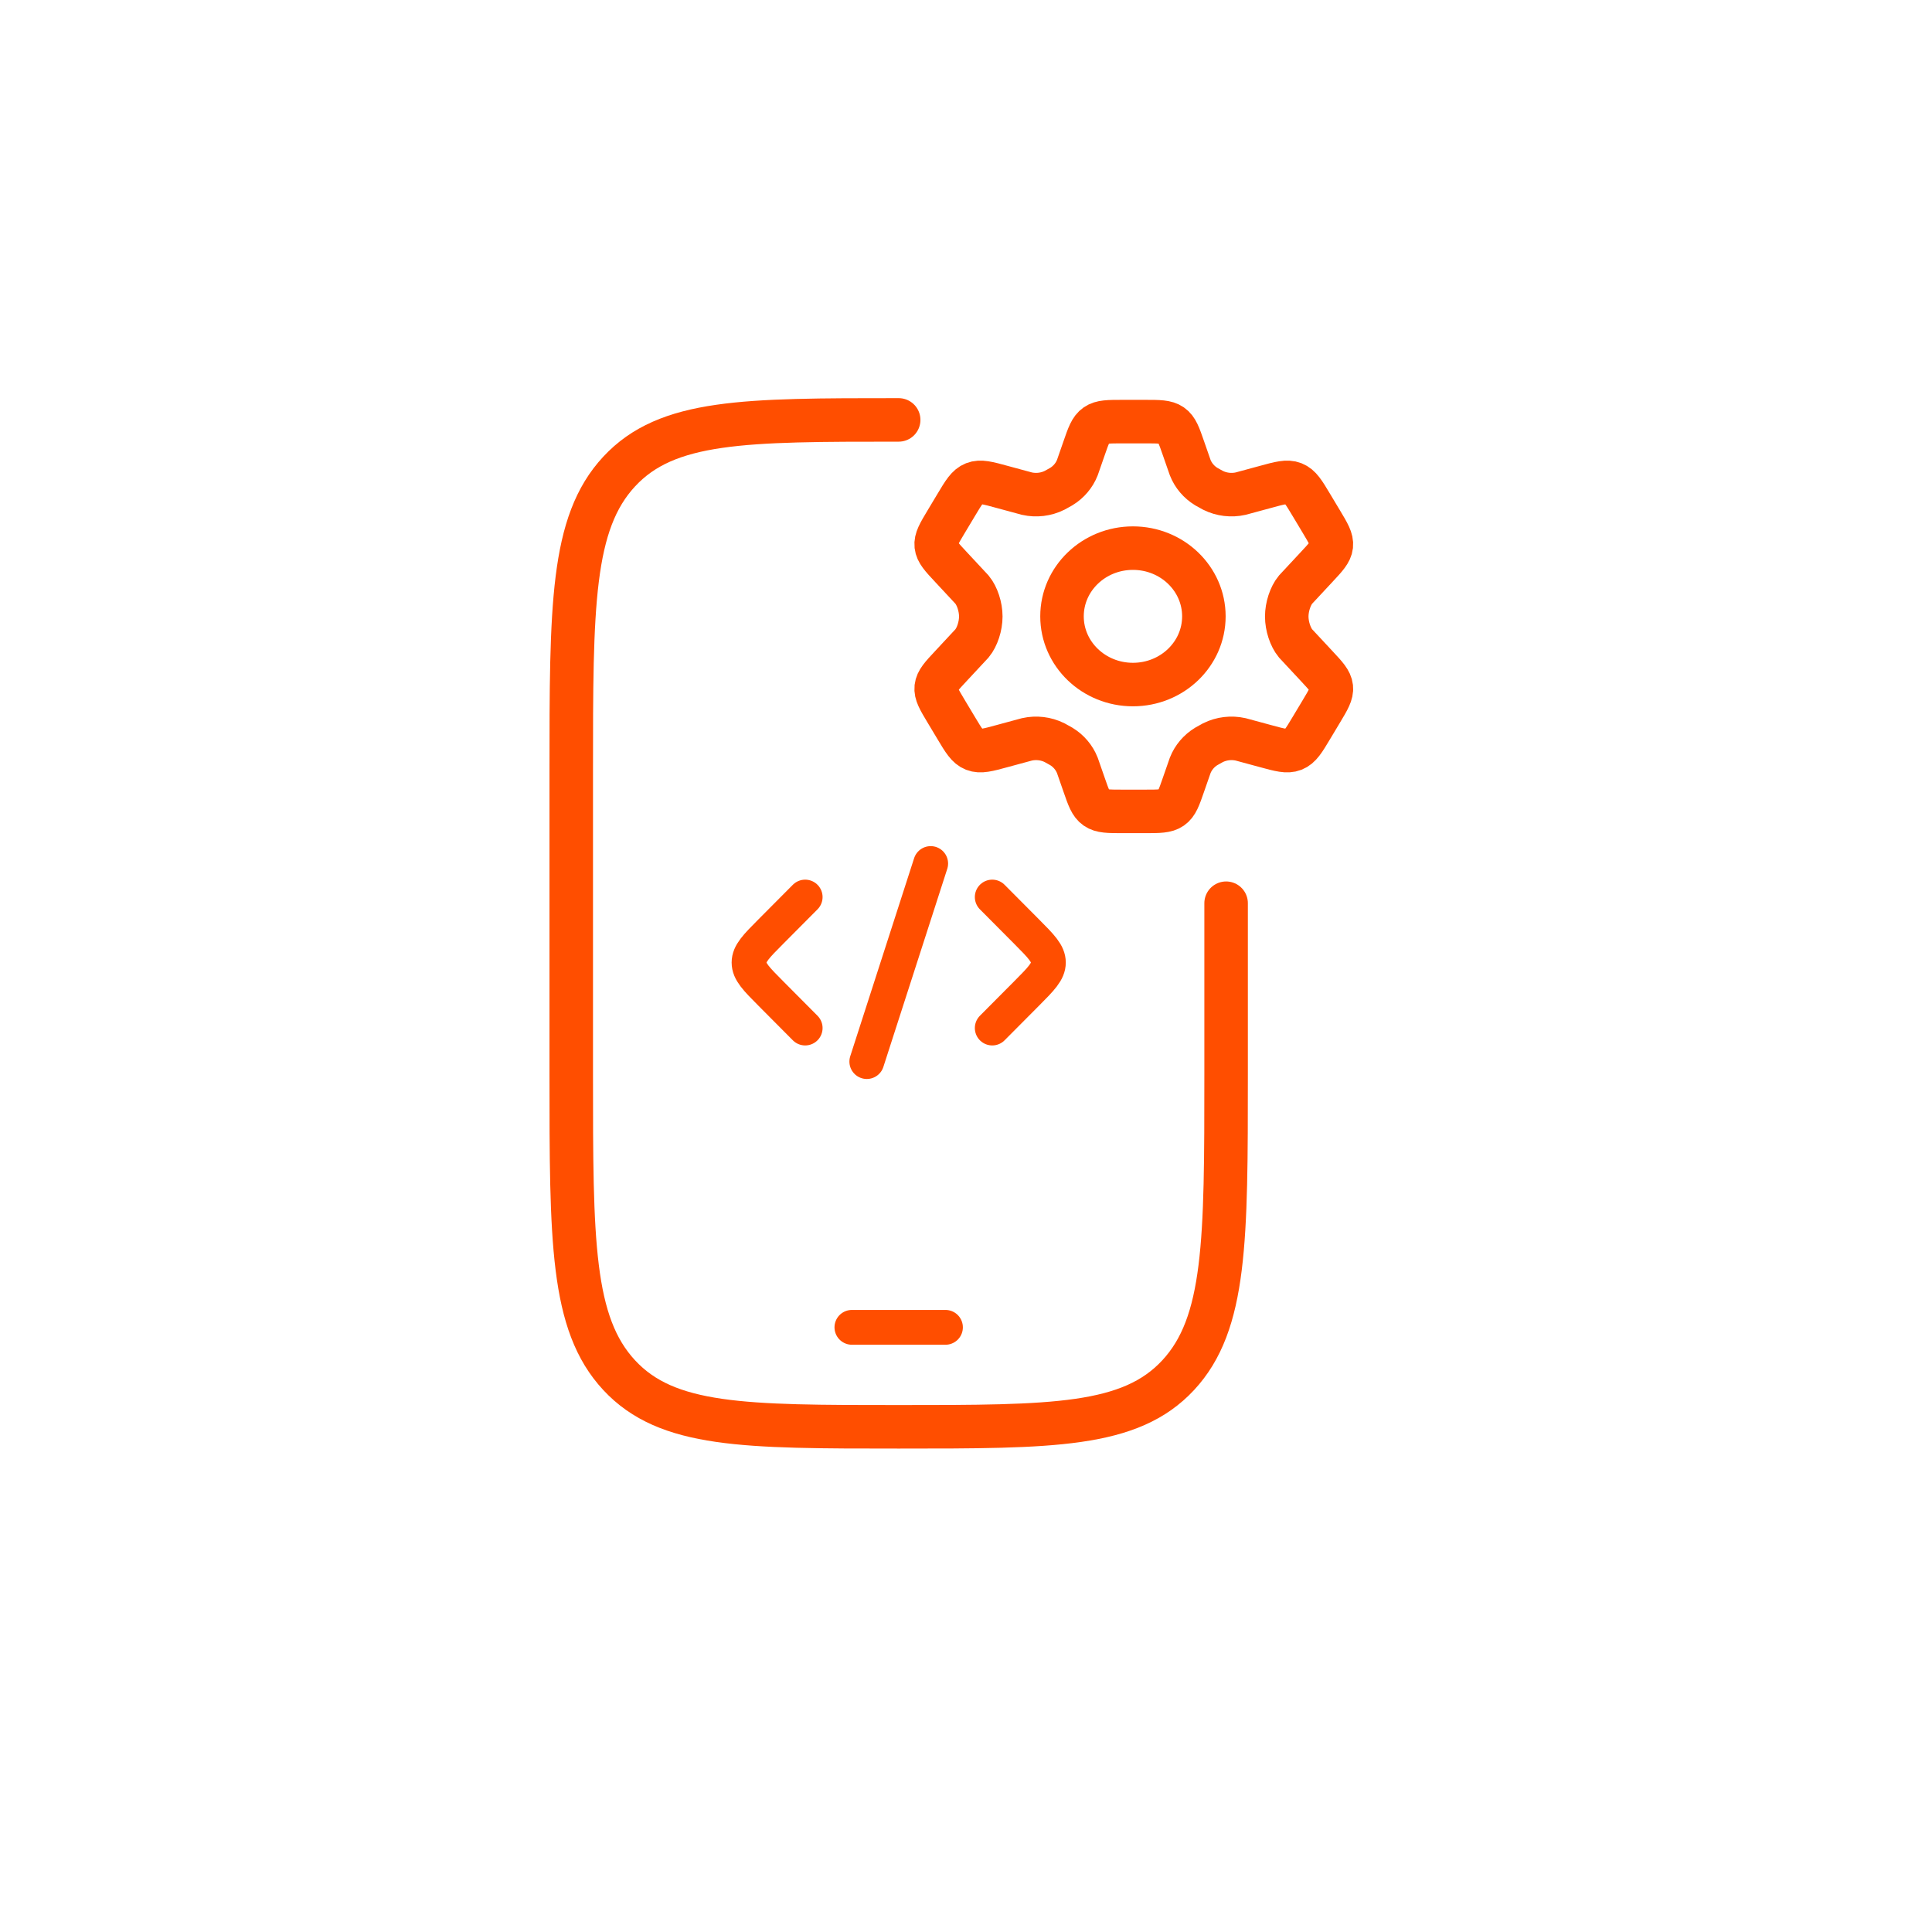
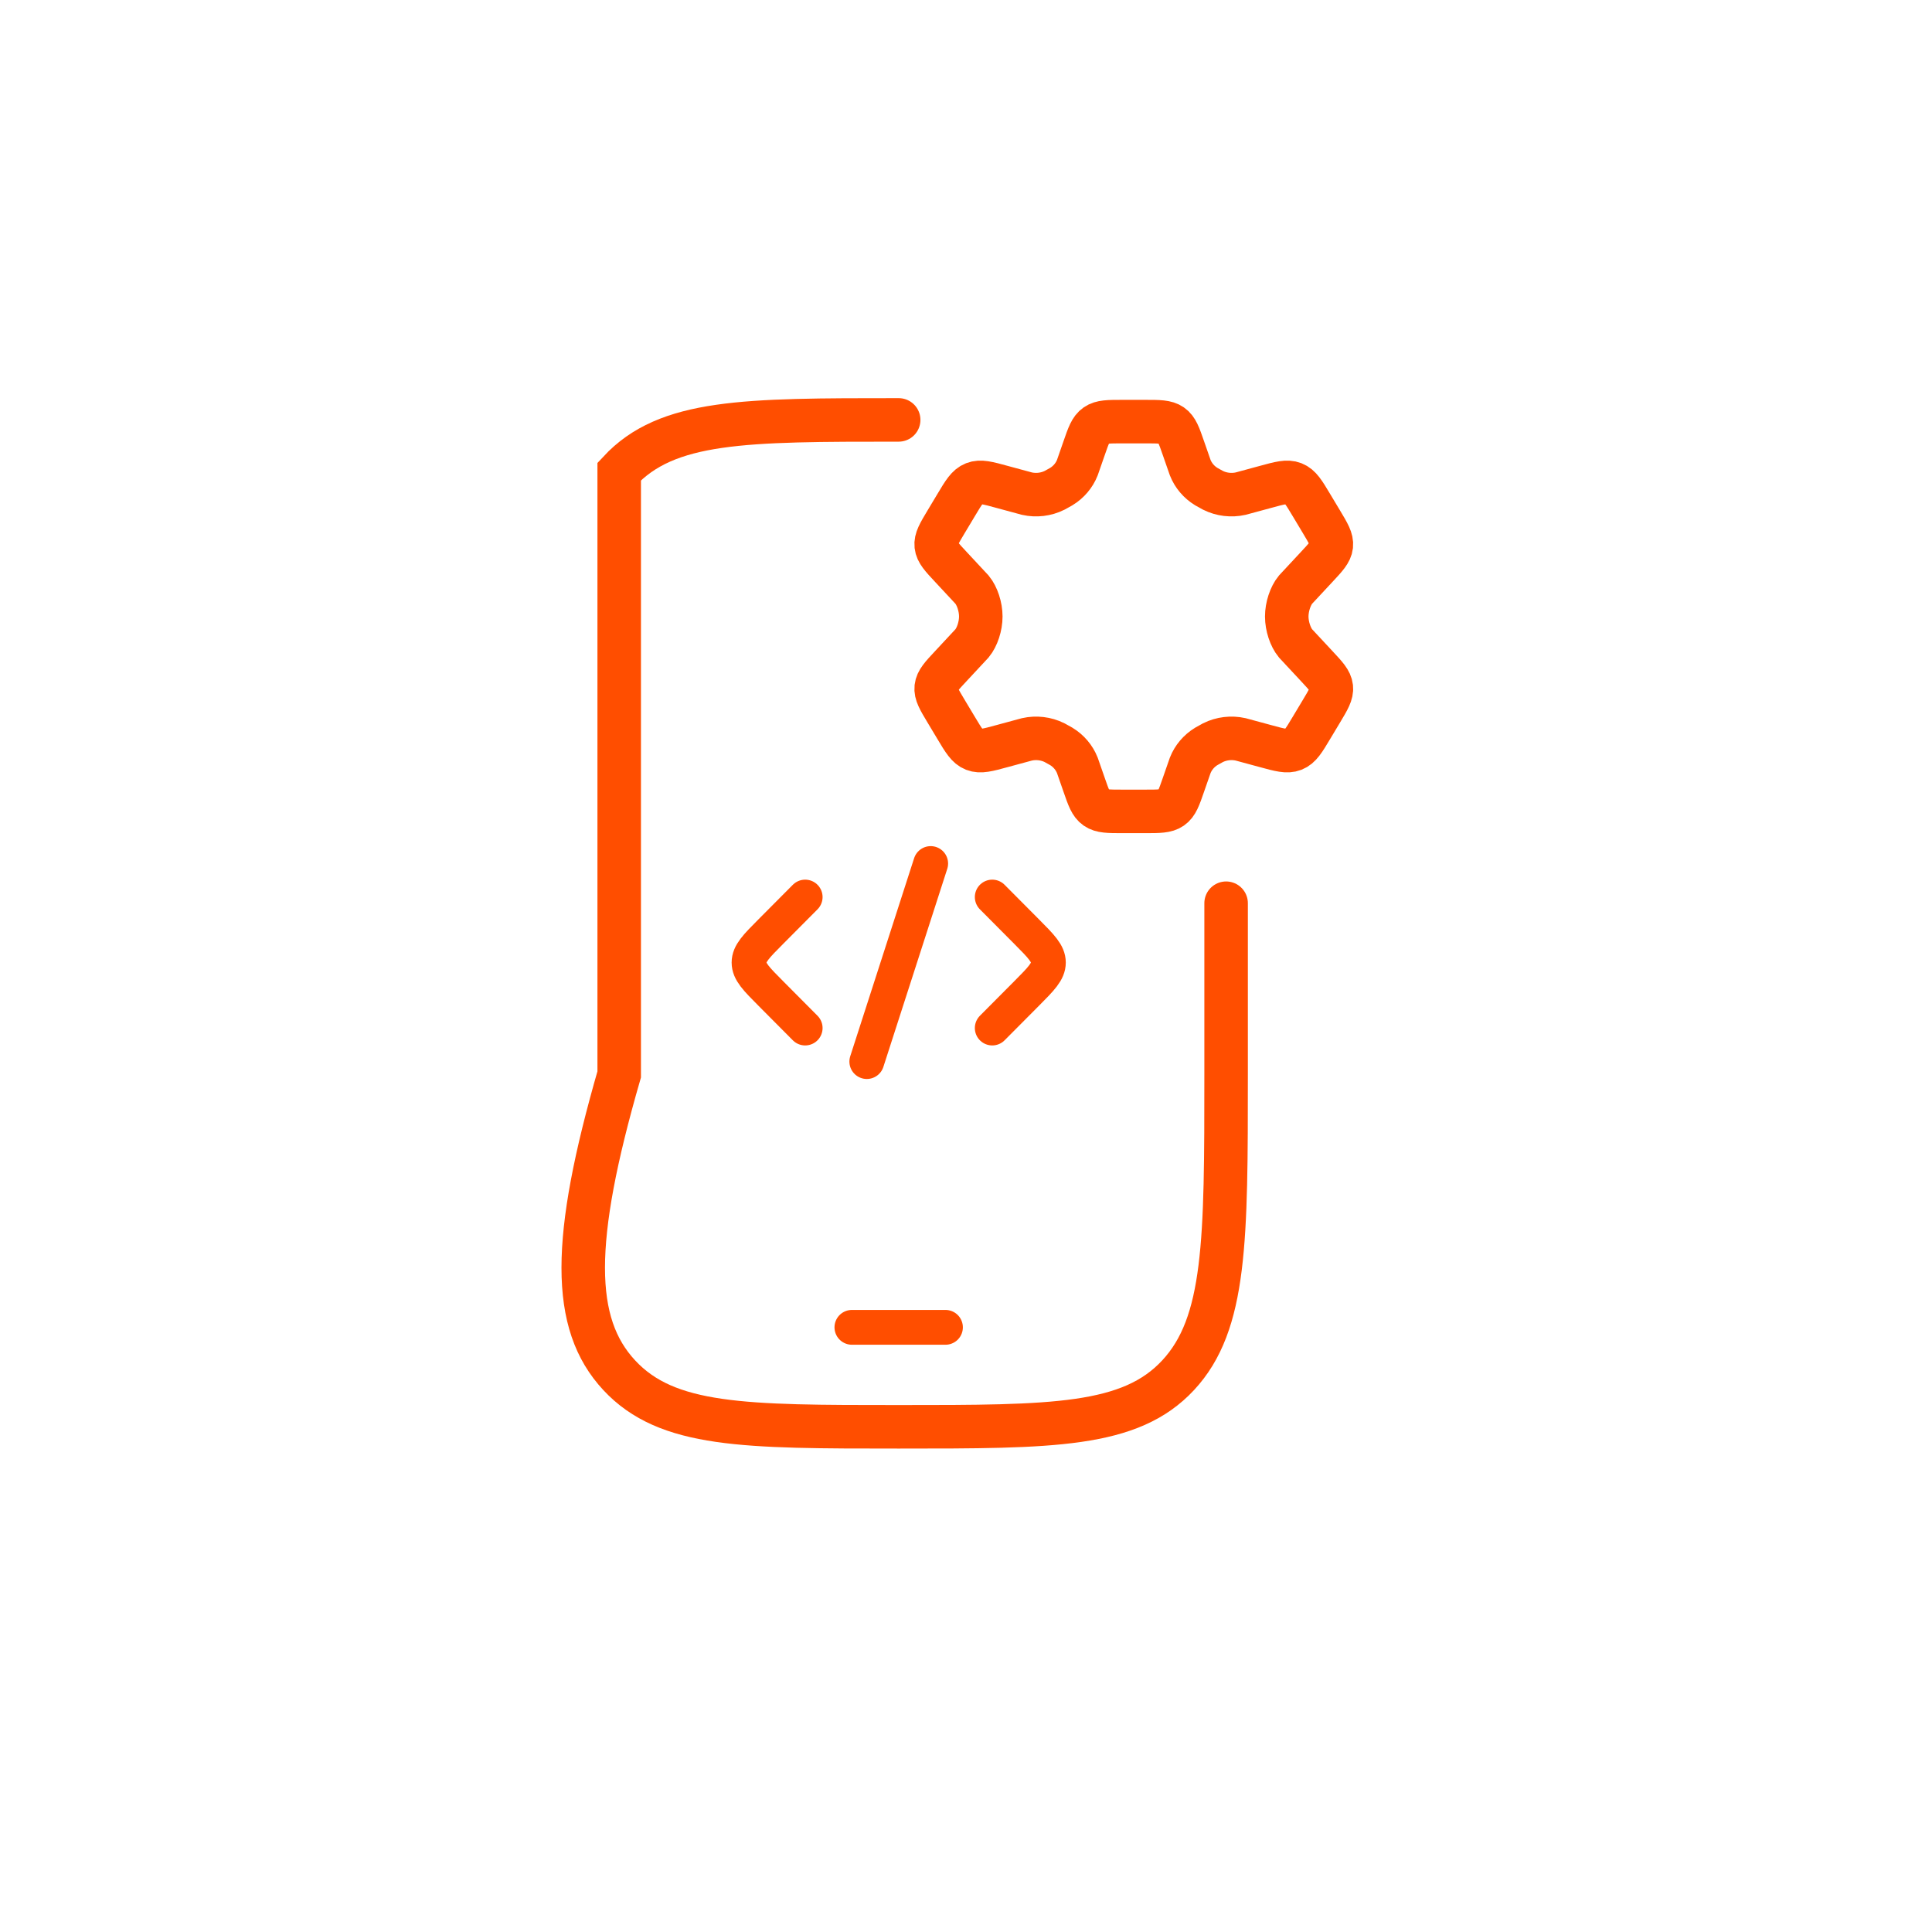
<svg xmlns="http://www.w3.org/2000/svg" width="111" height="111" viewBox="0 0 111 111" fill="none">
  <g filter="url(#filter0_d_2833_2897)">
    <rect x="10.934" y="6.975" width="90" height="90" rx="20" fill="white" />
  </g>
-   <path d="M51.632 24.125C42.764 24.125 38.33 24.125 35.575 27.09C32.82 30.055 32.82 34.828 32.82 44.373V61.728C32.82 71.272 32.82 76.045 35.575 79.01C38.33 81.975 42.764 81.975 51.632 81.975C60.5 81.975 64.934 81.975 67.689 79.01C70.444 76.045 70.444 71.272 70.444 61.728V51.893" stroke="#FF4E00" stroke-width="2.5" stroke-linecap="round" />
+   <path d="M51.632 24.125C42.764 24.125 38.33 24.125 35.575 27.09V61.728C32.82 71.272 32.82 76.045 35.575 79.01C38.33 81.975 42.764 81.975 51.632 81.975C60.5 81.975 64.934 81.975 67.689 79.01C70.444 76.045 70.444 71.272 70.444 61.728V51.893" stroke="#FF4E00" stroke-width="2.5" stroke-linecap="round" />
  <path d="M48.945 76.26H54.32" stroke="#FF4E00" stroke-width="2" stroke-linecap="round" stroke-linejoin="round" />
  <path d="M57.008 51.539L58.986 53.528C59.817 54.364 60.233 54.782 60.233 55.301C60.233 55.821 59.817 56.239 58.986 57.075L57.008 59.064" stroke="#FF4E00" stroke-width="2" stroke-linecap="round" stroke-linejoin="round" />
  <path d="M46.26 51.539L44.282 53.528C43.451 54.364 43.035 54.782 43.035 55.301C43.035 55.821 43.451 56.239 44.282 57.075L46.26 59.064" stroke="#FF4E00" stroke-width="2" stroke-linecap="round" stroke-linejoin="round" />
  <path d="M53.471 49.613L49.801 60.991" stroke="#FF4E00" stroke-width="2" stroke-linecap="round" stroke-linejoin="round" />
  <path d="M75.917 29.971L75.342 29.012C74.908 28.286 74.69 27.924 74.32 27.779C73.951 27.634 73.532 27.748 72.696 27.977L71.275 28.362C70.741 28.48 70.18 28.413 69.693 28.172L69.3 27.954C68.882 27.697 68.561 27.317 68.383 26.871L67.994 25.754C67.738 25.015 67.61 24.645 67.306 24.434C67.001 24.223 66.597 24.223 65.788 24.223H64.49C63.682 24.223 63.277 24.223 62.973 24.434C62.669 24.645 62.541 25.015 62.285 25.754L61.896 26.871C61.718 27.317 61.397 27.697 60.978 27.954L60.586 28.172C60.098 28.413 59.538 28.48 59.004 28.362L57.583 27.977C56.746 27.748 56.328 27.634 55.958 27.779C55.589 27.924 55.371 28.286 54.937 29.012L54.362 29.971C53.954 30.651 53.751 30.991 53.79 31.353C53.83 31.715 54.102 32.006 54.648 32.59L55.849 33.88C56.142 34.238 56.35 34.86 56.35 35.42C56.35 35.98 56.142 36.602 55.849 36.96L54.648 38.25C54.102 38.834 53.83 39.125 53.79 39.487C53.751 39.849 53.954 40.189 54.362 40.869L54.937 41.828C55.371 42.554 55.589 42.916 55.958 43.061C56.328 43.206 56.746 43.092 57.583 42.863L59.004 42.478C59.538 42.36 60.099 42.427 60.586 42.668L60.978 42.886C61.397 43.143 61.718 43.523 61.896 43.969L62.285 45.086C62.541 45.825 62.669 46.195 62.973 46.406C63.277 46.617 63.682 46.617 64.49 46.617H65.788C66.597 46.617 67.001 46.617 67.306 46.406C67.61 46.195 67.738 45.825 67.994 45.086L68.383 43.969C68.561 43.523 68.882 43.143 69.3 42.886L69.692 42.668C70.18 42.427 70.741 42.36 71.275 42.478L72.696 42.863C73.532 43.092 73.951 43.206 74.32 43.061C74.69 42.916 74.908 42.554 75.342 41.828L75.917 40.869C76.325 40.189 76.528 39.849 76.489 39.487C76.449 39.125 76.176 38.834 75.631 38.25L74.43 36.96C74.137 36.602 73.928 35.98 73.928 35.42C73.928 34.86 74.137 34.238 74.43 33.88L75.631 32.59C76.176 32.006 76.449 31.715 76.489 31.353C76.528 30.991 76.325 30.651 75.917 29.971Z" stroke="#FF4E00" stroke-width="2.5" stroke-linecap="round" />
-   <path d="M69.167 35.411C69.167 37.576 67.343 39.33 65.091 39.33C62.84 39.33 61.016 37.576 61.016 35.411C61.016 33.247 62.84 31.492 65.091 31.492C67.343 31.492 69.167 33.247 69.167 35.411Z" stroke="#FF4E00" stroke-width="2.5" />
  <defs>
    <filter id="filter0_d_2833_2897" x="0.934" y="0.975" width="110" height="110" filterUnits="userSpaceOnUse" color-interpolation-filters="sRGB">
      <feFlood flood-opacity="0" result="BackgroundImageFix" />
      <feColorMatrix in="SourceAlpha" type="matrix" values="0 0 0 0 0 0 0 0 0 0 0 0 0 0 0 0 0 0 127 0" result="hardAlpha" />
      <feOffset dy="4" />
      <feGaussianBlur stdDeviation="5" />
      <feComposite in2="hardAlpha" operator="out" />
      <feColorMatrix type="matrix" values="0 0 0 0 0 0 0 0 0 0 0 0 0 0 0 0 0 0 0.1 0" />
      <feBlend mode="normal" in2="BackgroundImageFix" result="effect1_dropShadow_2833_2897" />
      <feBlend mode="normal" in="SourceGraphic" in2="effect1_dropShadow_2833_2897" result="shape" />
    </filter>
  </defs>
</svg>